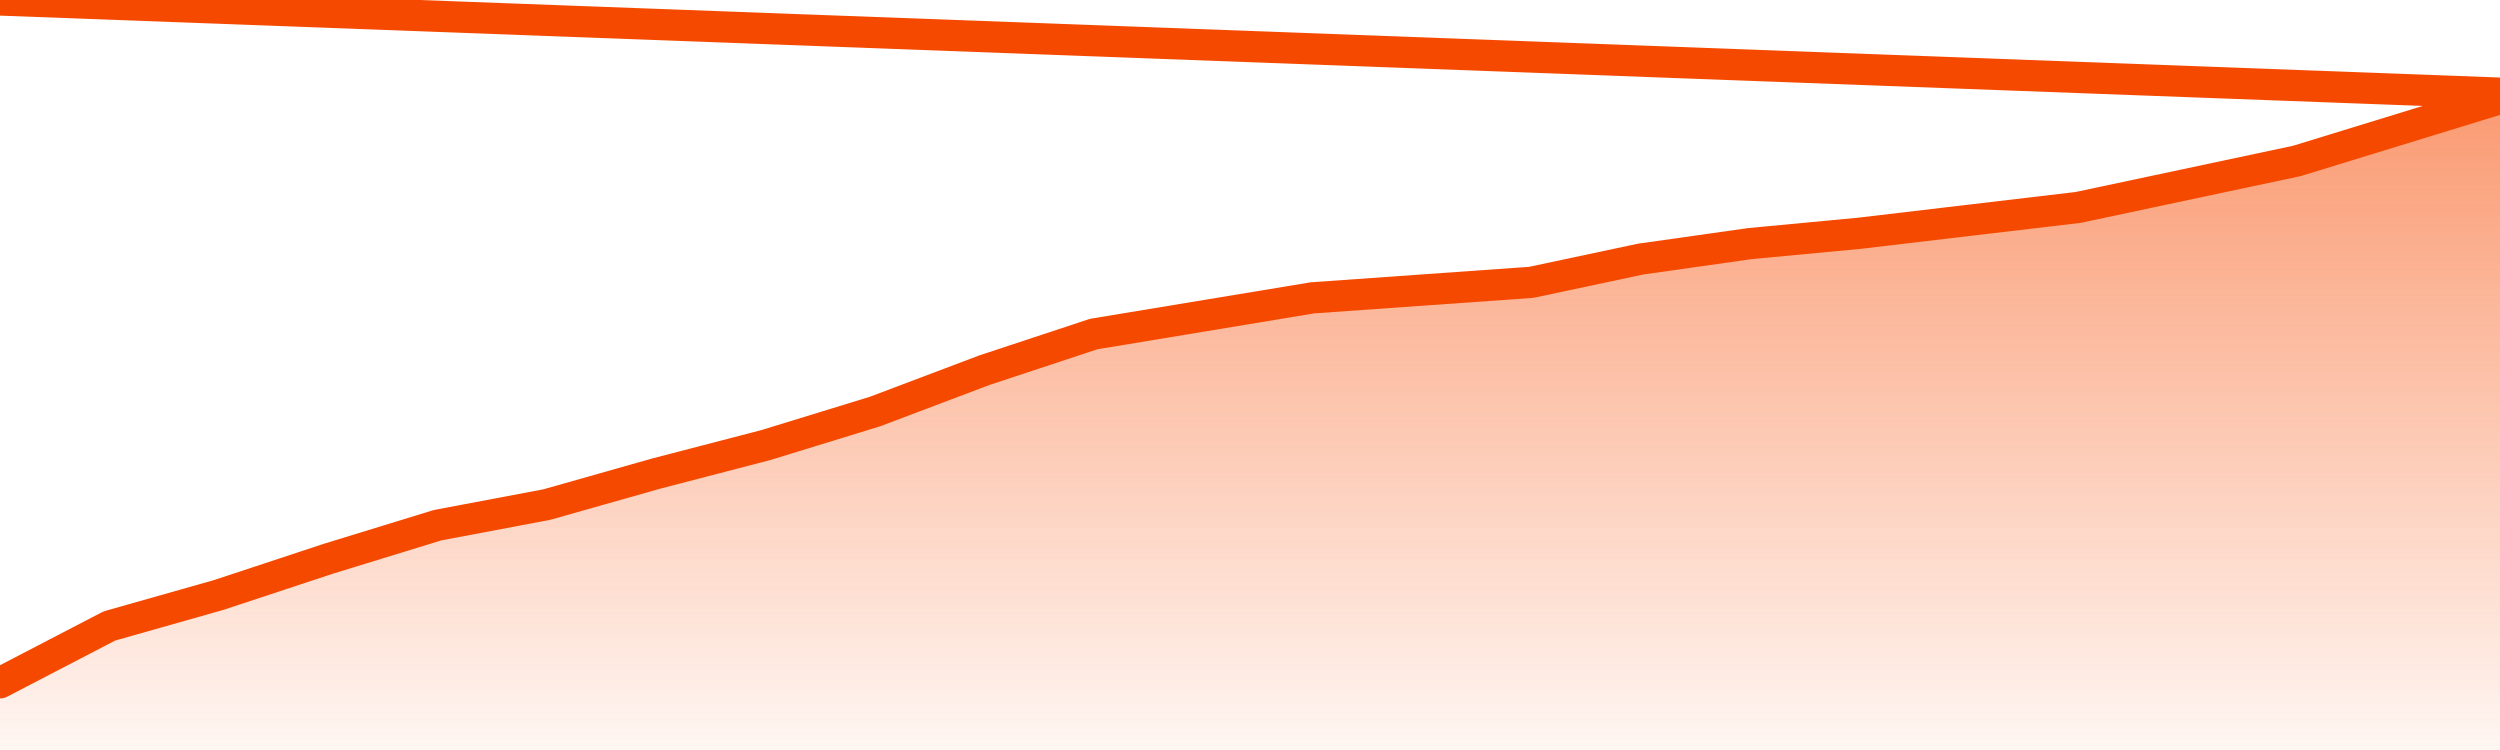
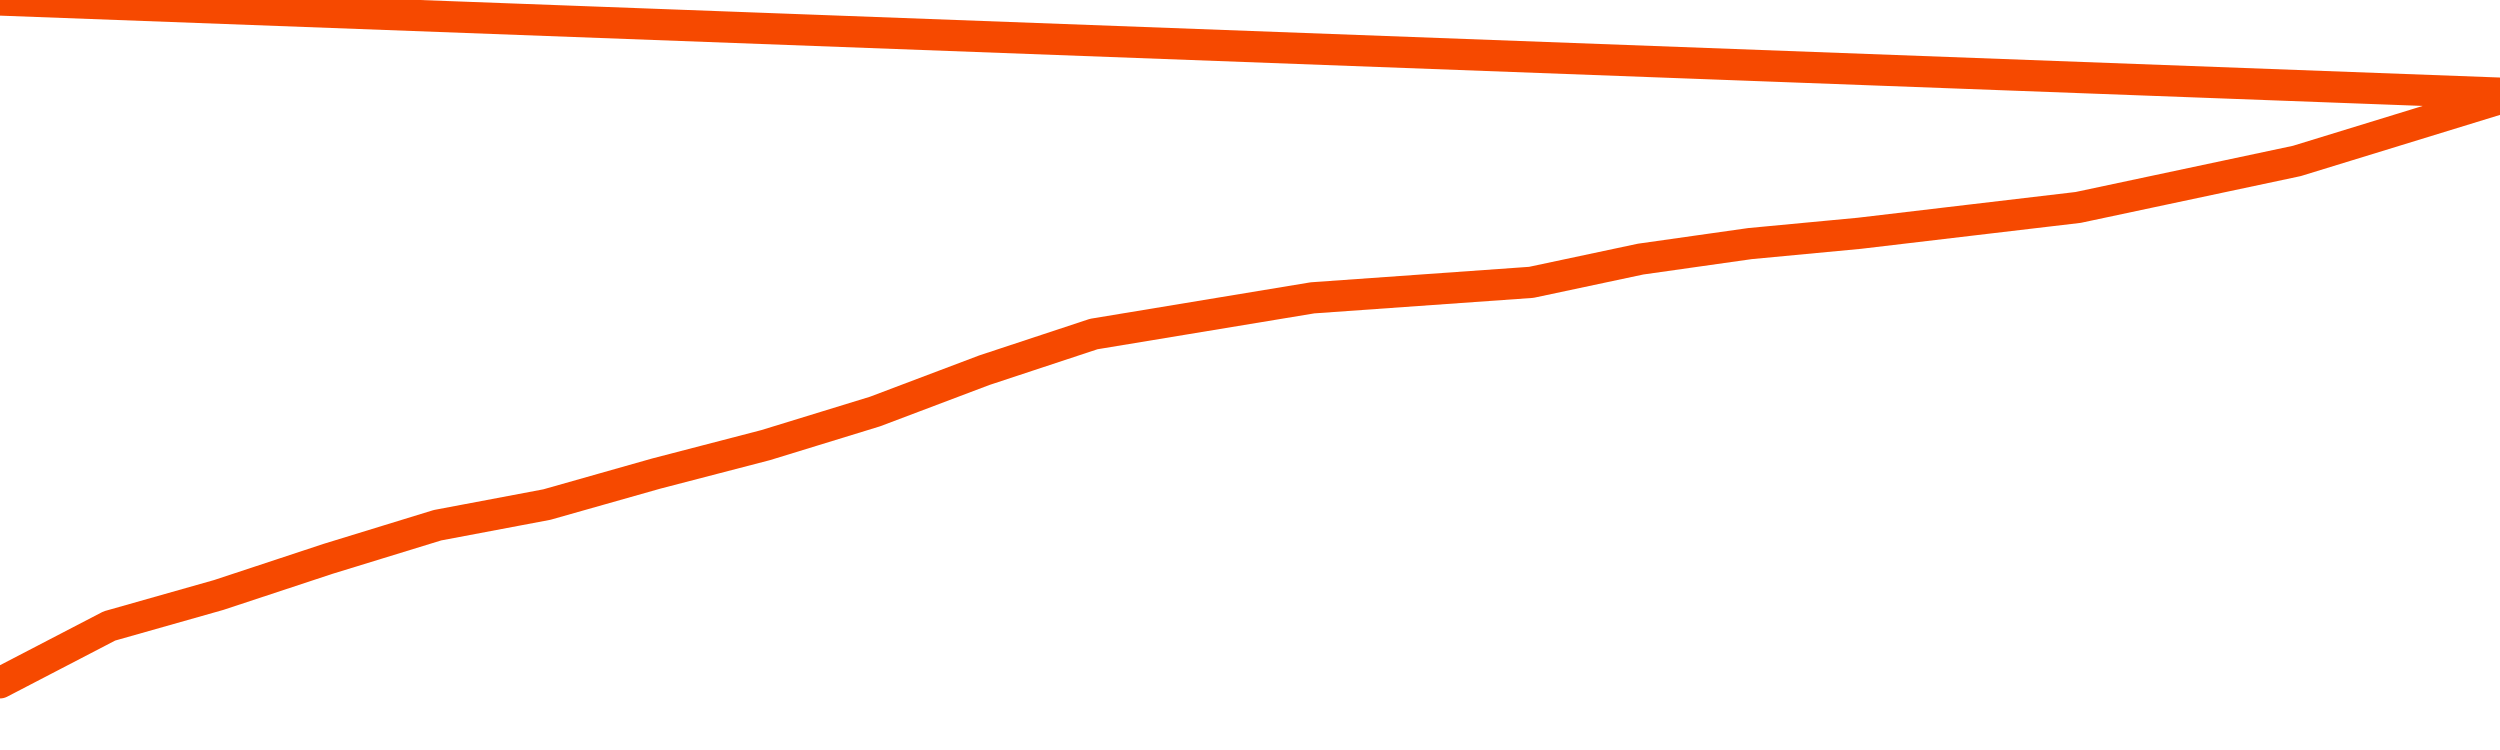
<svg xmlns="http://www.w3.org/2000/svg" version="1.1" width="80" height="24" viewBox="0 0 80 24">
  <defs>
    <linearGradient x1=".5" x2=".5" y2="1" id="gradient">
      <stop offset="0" stop-color="#F64900" />
      <stop offset="1" stop-color="#f64900" stop-opacity="0" />
    </linearGradient>
  </defs>
-   <path fill="url(#gradient)" fill-opacity="0.56" stroke="none" d="M 0,26 0.0,21.85 3.5,20.031 7.0,19.039 10.5,17.882 14.0,16.807 17.5,16.146 21.0,15.154 24.5,14.244 28.0,13.169 31.5,11.846 35.0,10.689 38.5,10.11 42.0,9.531 45.5,9.283 49.0,9.035 52.5,8.291 56.0,7.795 59.5,7.465 63.0,7.051 66.5,6.638 70.0,5.894 73.5,5.15 77.0,4.075 80.5,3.0 82,26 Z" />
  <path fill="none" stroke="#F64900" stroke-width="1" stroke-linejoin="round" stroke-linecap="round" d="M 0.0,21.85 3.5,20.031 7.0,19.039 10.5,17.882 14.0,16.807 17.5,16.146 21.0,15.154 24.5,14.244 28.0,13.169 31.5,11.846 35.0,10.689 38.5,10.11 42.0,9.531 45.5,9.283 49.0,9.035 52.5,8.291 56.0,7.795 59.5,7.465 63.0,7.051 66.5,6.638 70.0,5.894 73.5,5.15 77.0,4.075 80.5,3.0.join(' ') }" />
</svg>